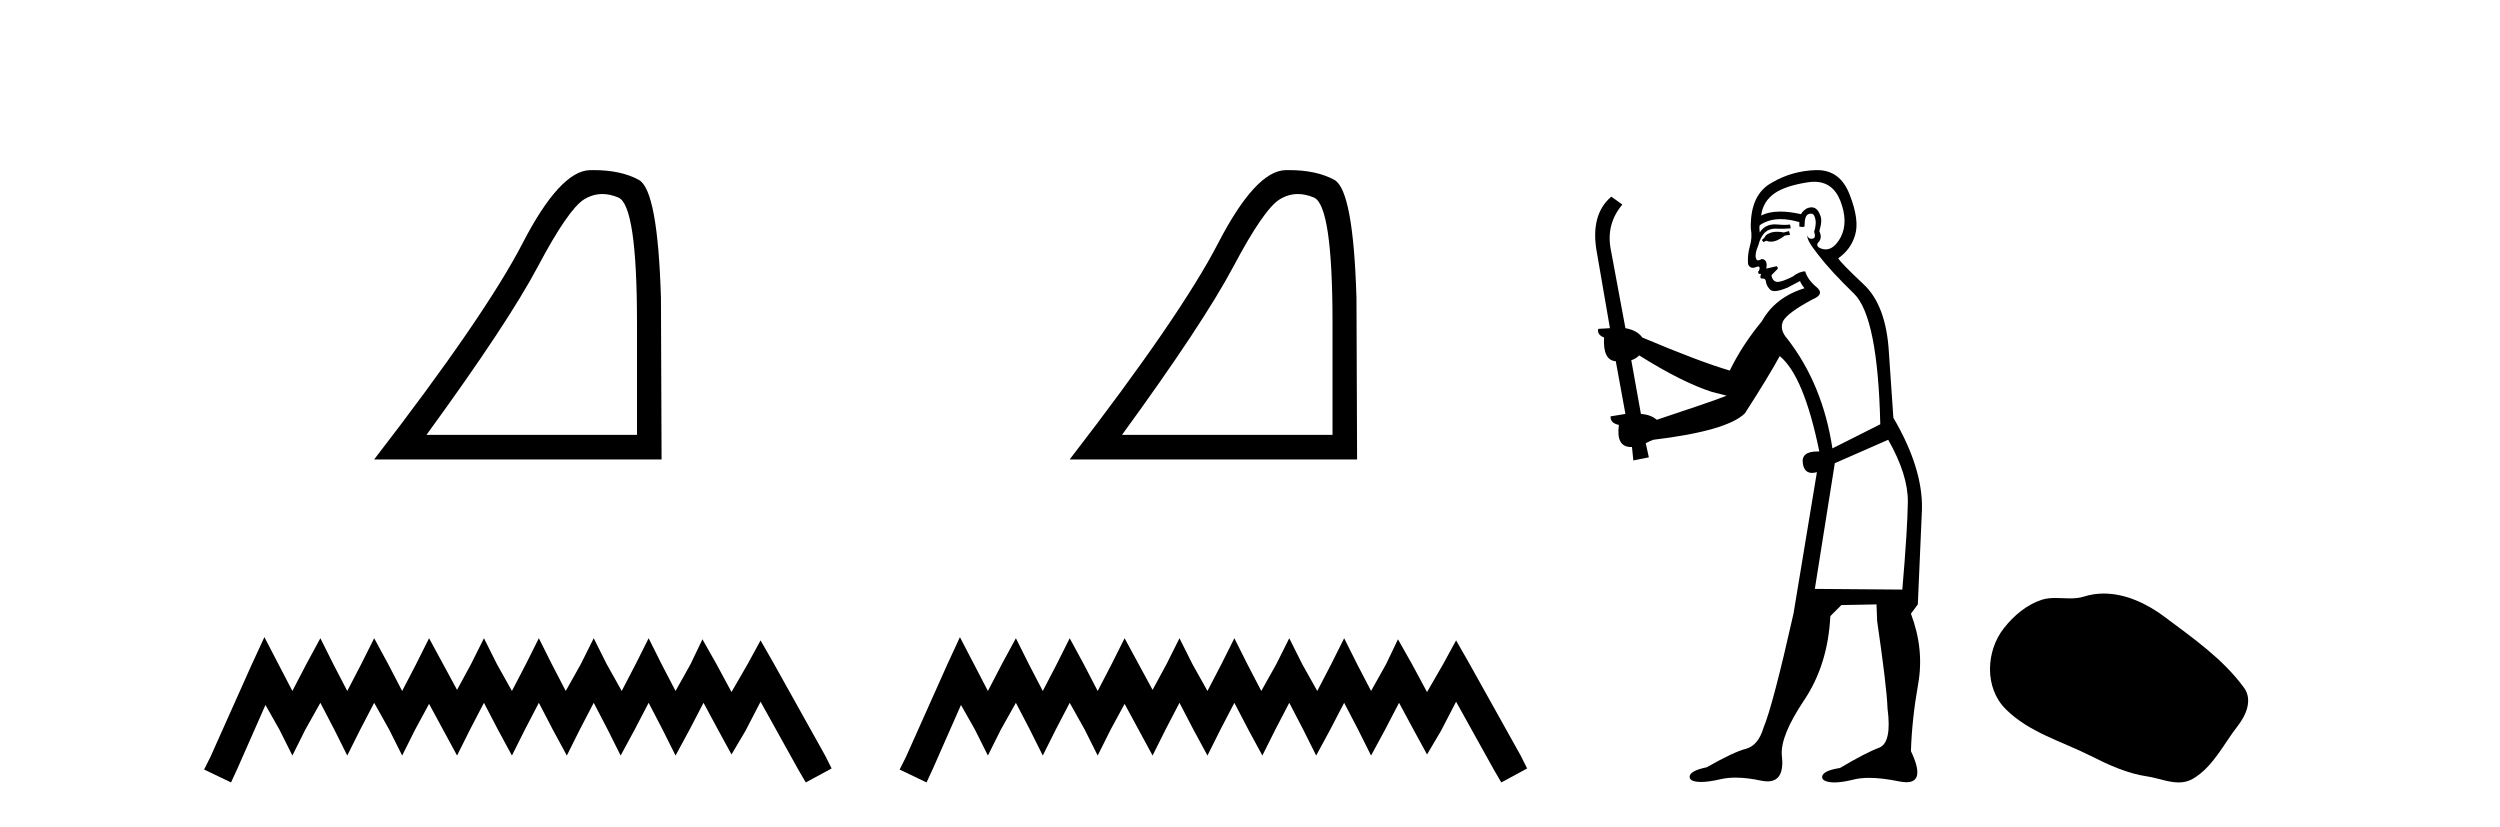
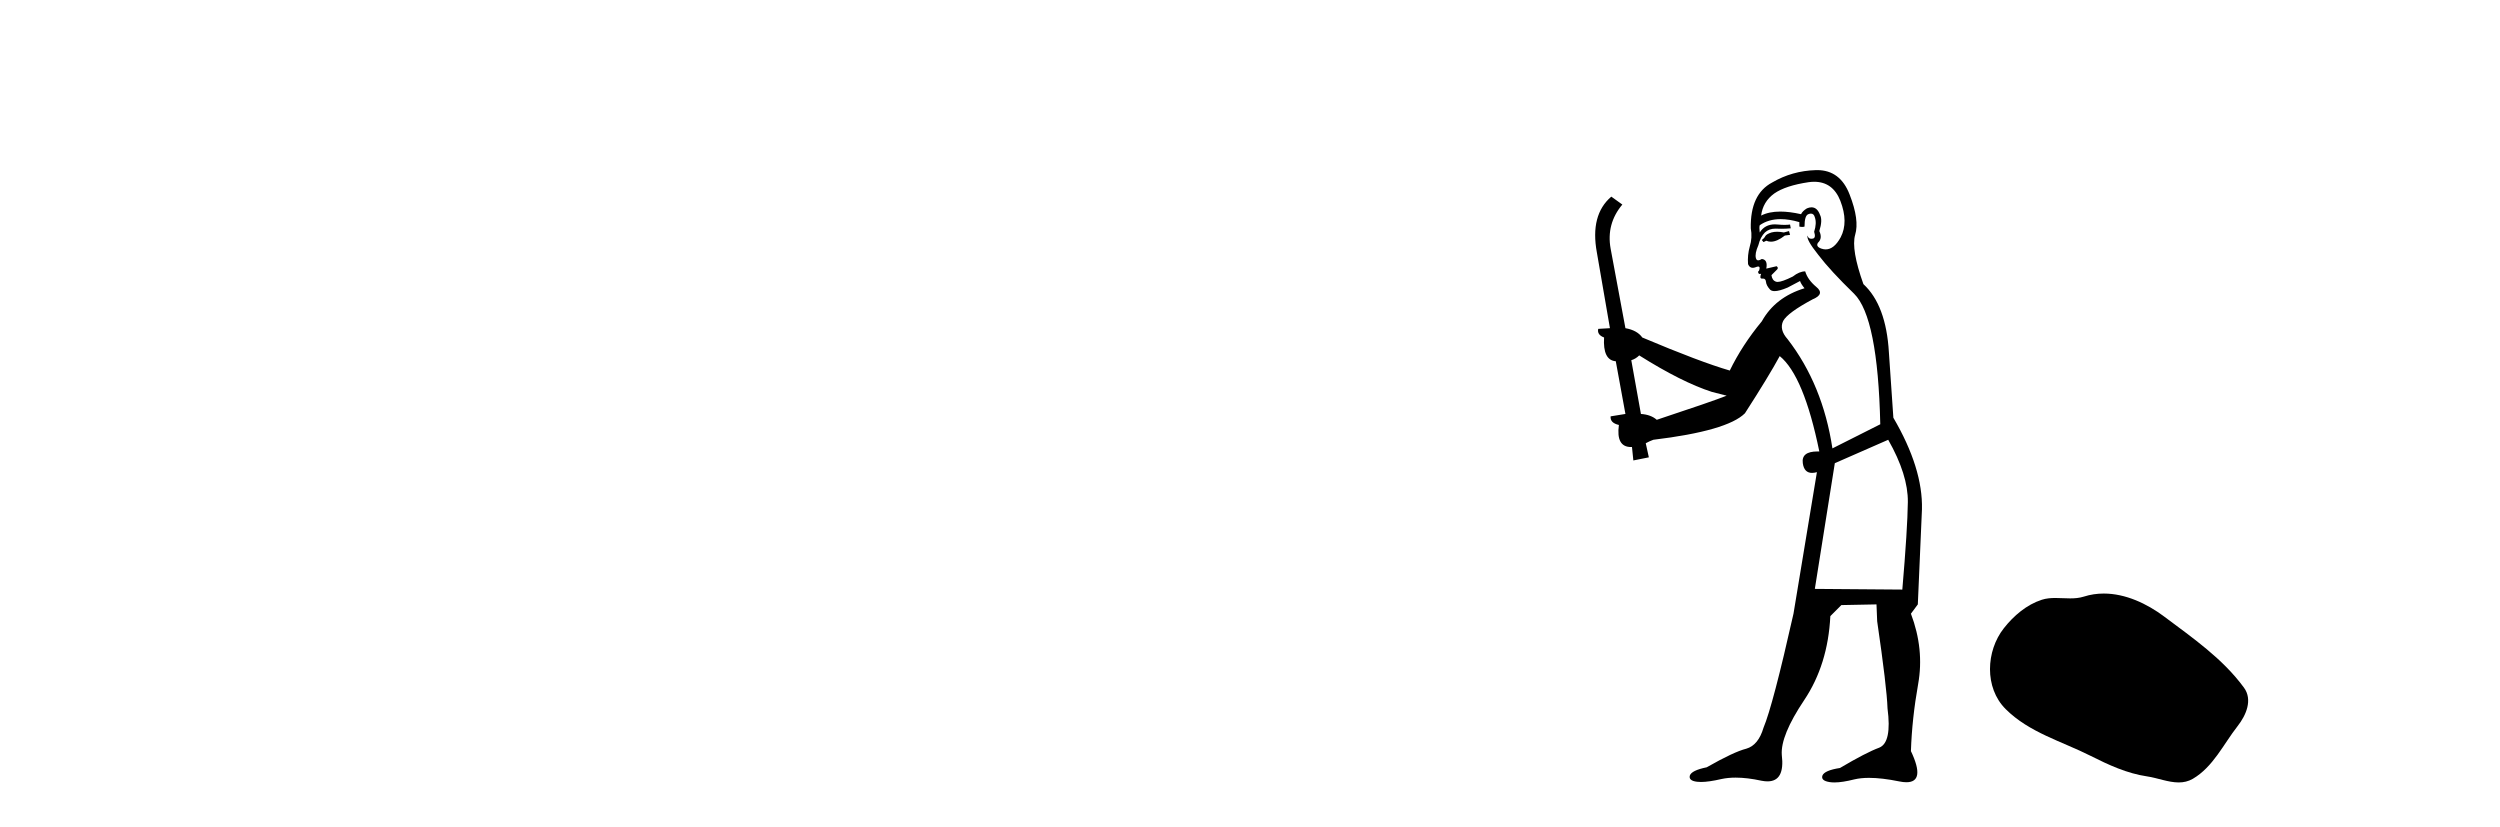
<svg xmlns="http://www.w3.org/2000/svg" width="124.0" height="41.0">
-   <path d="M 29.877 9.624 Q 30.261 9.624 30.672 9.799 Q 31.595 10.189 31.595 16.004 L 31.595 21.569 L 21.153 21.569 Q 25.186 16.036 26.686 13.206 Q 28.187 10.377 28.968 9.892 Q 29.401 9.624 29.877 9.624 ZM 29.433 8.437 Q 29.35 8.437 29.265 8.439 Q 27.78 8.47 25.92 12.065 Q 24.06 15.66 18.558 22.788 L 32.814 22.788 L 32.783 14.785 Q 32.626 9.439 31.688 8.923 Q 30.804 8.437 29.433 8.437 Z" style="fill:#000000;stroke:none" />
-   <path d="M 13.114 31.602 L 12.473 32.99 L 10.444 37.528 L 10.124 38.169 L 11.459 38.809 L 11.779 38.115 L 13.167 34.966 L 13.861 36.193 L 14.502 37.475 L 15.142 36.193 L 15.89 34.859 L 16.584 36.193 L 17.224 37.475 L 17.865 36.193 L 18.559 34.859 L 19.306 36.193 L 19.947 37.475 L 20.588 36.193 L 21.282 34.912 L 21.976 36.193 L 22.67 37.475 L 23.31 36.193 L 24.004 34.859 L 24.698 36.193 L 25.392 37.475 L 26.033 36.193 L 26.727 34.859 L 27.421 36.193 L 28.115 37.475 L 28.755 36.193 L 29.449 34.859 L 30.143 36.193 L 30.784 37.475 L 31.478 36.193 L 32.172 34.859 L 32.866 36.193 L 33.507 37.475 L 34.201 36.193 L 34.895 34.859 L 35.642 36.247 L 36.283 37.421 L 36.977 36.247 L 37.724 34.805 L 39.593 38.169 L 39.966 38.809 L 41.248 38.115 L 40.927 37.475 L 38.365 32.884 L 37.724 31.763 L 37.084 32.937 L 36.283 34.325 L 35.535 32.937 L 34.841 31.709 L 34.254 32.937 L 33.507 34.272 L 32.813 32.937 L 32.172 31.656 L 31.531 32.937 L 30.837 34.272 L 30.09 32.937 L 29.449 31.656 L 28.809 32.937 L 28.061 34.272 L 27.367 32.937 L 26.727 31.656 L 26.086 32.937 L 25.392 34.272 L 24.645 32.937 L 24.004 31.656 L 23.364 32.937 L 22.67 34.218 L 21.976 32.937 L 21.282 31.656 L 20.641 32.937 L 19.947 34.272 L 19.253 32.937 L 18.559 31.656 L 17.918 32.937 L 17.224 34.272 L 16.53 32.937 L 15.89 31.656 L 15.196 32.937 L 14.502 34.272 L 13.808 32.937 L 13.114 31.602 Z" style="fill:#000000;stroke:none" />
-   <path d="M 64.375 9.624 Q 64.759 9.624 65.17 9.799 Q 66.093 10.189 66.093 16.004 L 66.093 21.569 L 55.651 21.569 Q 59.684 16.036 61.184 13.206 Q 62.685 10.377 63.467 9.892 Q 63.899 9.624 64.375 9.624 ZM 63.931 8.437 Q 63.848 8.437 63.764 8.439 Q 62.279 8.47 60.418 12.065 Q 58.558 15.66 53.056 22.788 L 67.312 22.788 L 67.281 14.785 Q 67.124 9.439 66.186 8.923 Q 65.302 8.437 63.931 8.437 Z" style="fill:#000000;stroke:none" />
-   <path d="M 47.612 31.602 L 46.971 32.99 L 44.943 37.528 L 44.622 38.169 L 45.957 38.809 L 46.277 38.115 L 47.665 34.966 L 48.359 36.193 L 49 37.475 L 49.64 36.193 L 50.388 34.859 L 51.082 36.193 L 51.722 37.475 L 52.363 36.193 L 53.057 34.859 L 53.804 36.193 L 54.445 37.475 L 55.086 36.193 L 55.78 34.912 L 56.474 36.193 L 57.168 37.475 L 57.808 36.193 L 58.502 34.859 L 59.196 36.193 L 59.89 37.475 L 60.531 36.193 L 61.225 34.859 L 61.919 36.193 L 62.613 37.475 L 63.254 36.193 L 63.948 34.859 L 64.642 36.193 L 65.282 37.475 L 65.976 36.193 L 66.67 34.859 L 67.364 36.193 L 68.005 37.475 L 68.699 36.193 L 69.393 34.859 L 70.14 36.247 L 70.781 37.421 L 71.475 36.247 L 72.222 34.805 L 74.091 38.169 L 74.464 38.809 L 75.746 38.115 L 75.425 37.475 L 72.863 32.884 L 72.222 31.763 L 71.582 32.937 L 70.781 34.325 L 70.033 32.937 L 69.339 31.709 L 68.752 32.937 L 68.005 34.272 L 67.311 32.937 L 66.67 31.656 L 66.03 32.937 L 65.336 34.272 L 64.588 32.937 L 63.948 31.656 L 63.307 32.937 L 62.56 34.272 L 61.866 32.937 L 61.225 31.656 L 60.584 32.937 L 59.89 34.272 L 59.143 32.937 L 58.502 31.656 L 57.862 32.937 L 57.168 34.218 L 56.474 32.937 L 55.78 31.656 L 55.139 32.937 L 54.445 34.272 L 53.751 32.937 L 53.057 31.656 L 52.416 32.937 L 51.722 34.272 L 51.028 32.937 L 50.388 31.656 L 49.694 32.937 L 49 34.272 L 48.306 32.937 L 47.612 31.602 Z" style="fill:#000000;stroke:none" />
-   <path d="M 88.735 11.461 L 88.479 11.53 Q 88.3 11.495 88.146 11.495 Q 87.992 11.495 87.864 11.53 Q 87.608 11.615 87.557 11.717 Q 87.505 11.82 87.386 11.905 L 87.471 12.008 L 87.608 11.94 Q 87.715 11.988 87.837 11.988 Q 88.14 11.988 88.53 11.683 L 88.787 11.649 L 88.735 11.461 ZM 89.984 9.016 Q 90.907 9.016 91.28 9.958 Q 91.69 11.017 91.298 11.769 Q 90.97 12.37 90.554 12.37 Q 90.45 12.37 90.341 12.332 Q 90.051 12.23 90.17 12.042 Q 90.409 11.82 90.238 11.461 Q 90.409 10.915 90.273 10.658 Q 90.135 10.283 89.851 10.283 Q 89.747 10.283 89.624 10.334 Q 89.401 10.47 89.333 10.624 Q 88.76 10.494 88.303 10.494 Q 87.739 10.494 87.352 10.693 Q 87.437 10.009 88.001 9.599 Q 88.564 9.206 89.709 9.036 Q 89.852 9.016 89.984 9.016 ZM 81.305 17.628 Q 83.423 18.96 84.909 19.438 L 85.643 19.626 Q 84.909 19.917 82.176 20.822 Q 81.885 20.566 81.39 20.532 L 80.912 17.867 Q 81.134 17.799 81.305 17.628 ZM 89.823 10.595 Q 89.968 10.595 90.016 10.778 Q 90.119 11.068 89.982 11.495 Q 90.085 11.82 89.897 11.837 Q 89.865 11.842 89.838 11.842 Q 89.687 11.842 89.658 11.683 L 89.658 11.683 Q 89.572 11.871 90.187 12.64 Q 90.785 13.426 91.964 14.57 Q 93.142 15.732 93.262 21.044 L 90.888 22.24 Q 90.409 19.08 88.667 16.825 Q 88.24 16.347 88.445 15.92 Q 88.667 15.51 89.914 14.843 Q 90.529 14.587 90.085 14.228 Q 89.658 13.87 89.538 13.46 Q 89.248 13.46 88.923 13.716 Q 88.387 13.984 88.165 13.984 Q 88.119 13.984 88.086 13.972 Q 87.898 13.904 87.864 13.648 L 88.12 13.391 Q 88.24 13.289 88.12 13.204 L 87.608 13.323 Q 87.693 12.879 87.386 12.845 Q 87.278 12.914 87.209 12.914 Q 87.124 12.914 87.095 12.811 Q 87.027 12.589 87.215 12.162 Q 87.317 11.752 87.54 11.53 Q 87.745 11.34 88.066 11.34 Q 88.093 11.34 88.12 11.342 Q 88.24 11.347 88.358 11.347 Q 88.593 11.347 88.821 11.325 L 88.787 11.137 Q 88.658 11.154 88.509 11.154 Q 88.359 11.154 88.189 11.137 Q 88.109 11.128 88.035 11.128 Q 87.536 11.128 87.283 11.53 Q 87.249 11.273 87.283 11.171 Q 87.715 10.869 88.319 10.869 Q 88.741 10.869 89.248 11.017 L 89.248 11.239 Q 89.325 11.256 89.389 11.256 Q 89.453 11.256 89.504 11.239 Q 89.504 10.693 89.692 10.624 Q 89.765 10.595 89.823 10.595 ZM 93.655 21.813 Q 94.646 23.555 94.629 24.905 Q 94.611 26.254 94.355 29.243 L 90.016 29.209 L 91.007 22.974 L 93.655 21.813 ZM 90.131 8.437 Q 90.1 8.437 90.068 8.438 Q 88.889 8.472 87.898 9.053 Q 86.805 9.633 86.839 11.325 Q 86.925 11.786 86.788 12.23 Q 86.668 12.657 86.703 13.101 Q 86.776 13.284 86.936 13.284 Q 87 13.284 87.078 13.255 Q 87.158 13.22 87.206 13.22 Q 87.322 13.22 87.249 13.426 Q 87.181 13.46 87.215 13.545 Q 87.238 13.591 87.291 13.591 Q 87.317 13.591 87.352 13.579 L 87.352 13.579 Q 87.256 13.82 87.4 13.82 Q 87.409 13.82 87.42 13.819 Q 87.434 13.817 87.447 13.817 Q 87.575 13.817 87.591 13.972 Q 87.608 14.16 87.796 14.365 Q 87.87 14.439 88.02 14.439 Q 88.252 14.439 88.667 14.263 L 89.282 13.938 Q 89.333 14.092 89.504 14.297 Q 88.052 14.741 87.386 15.937 Q 86.412 17.115 85.797 18.379 Q 84.328 17.952 81.458 16.74 Q 81.202 16.381 80.621 16.278 L 79.887 12.332 Q 79.665 11.102 80.468 10.146 L 79.921 9.753 Q 78.862 10.658 79.204 12.52 L 79.853 16.278 L 79.272 16.312 Q 79.204 16.603 79.562 16.74 Q 79.494 17.867 80.143 17.918 L 80.621 20.532 Q 80.246 20.6 79.887 20.651 Q 79.853 20.976 80.297 21.078 Q 80.148 22.173 80.9 22.173 Q 80.922 22.173 80.946 22.172 L 81.014 22.838 L 81.783 22.684 L 81.629 21.984 Q 81.817 21.881 82.005 21.813 Q 85.678 21.369 86.549 20.498 Q 87.727 18.67 88.274 17.662 Q 89.47 18.636 90.238 22.394 Q 90.191 22.392 90.146 22.392 Q 89.338 22.392 89.419 22.974 Q 89.485 23.456 89.877 23.456 Q 89.985 23.456 90.119 23.419 L 90.119 23.419 L 88.957 30.439 Q 87.932 35 87.471 36.093 Q 87.215 36.964 86.617 37.135 Q 86.002 37.289 84.653 38.058 Q 83.901 38.211 83.816 38.468 Q 83.747 38.724 84.174 38.775 Q 84.262 38.786 84.368 38.786 Q 84.756 38.786 85.387 38.639 Q 85.708 38.57 86.09 38.57 Q 86.662 38.57 87.369 38.724 Q 87.531 38.756 87.668 38.756 Q 88.539 38.756 88.377 37.443 Q 88.308 36.486 89.487 34.727 Q 90.666 32.967 90.785 30.559 L 91.332 30.012 L 93.074 29.978 L 93.108 30.815 Q 93.587 34.095 93.621 35.137 Q 93.843 36.828 93.211 37.084 Q 92.562 37.323 91.263 38.092 Q 90.495 38.211 90.392 38.468 Q 90.307 38.724 90.751 38.792 Q 90.858 38.809 90.988 38.809 Q 91.379 38.809 91.981 38.656 Q 92.296 38.582 92.707 38.582 Q 93.341 38.582 94.201 38.758 Q 94.401 38.799 94.557 38.799 Q 95.517 38.799 94.782 37.255 Q 94.834 35.649 95.141 33.924 Q 95.448 32.199 94.782 30.439 L 95.124 29.978 L 95.329 25.263 Q 95.38 23.231 93.911 20.72 Q 93.843 19.797 93.689 17.474 Q 93.552 15.134 92.425 14.092 Q 91.298 13.033 91.178 12.811 Q 91.81 12.367 92.015 11.649 Q 92.237 10.915 91.742 9.651 Q 91.276 8.437 90.131 8.437 Z" style="fill:#000000;stroke:none" />
+   <path d="M 88.735 11.461 L 88.479 11.53 Q 88.3 11.495 88.146 11.495 Q 87.992 11.495 87.864 11.53 Q 87.608 11.615 87.557 11.717 Q 87.505 11.82 87.386 11.905 L 87.471 12.008 L 87.608 11.94 Q 87.715 11.988 87.837 11.988 Q 88.14 11.988 88.53 11.683 L 88.787 11.649 L 88.735 11.461 ZM 89.984 9.016 Q 90.907 9.016 91.28 9.958 Q 91.69 11.017 91.298 11.769 Q 90.97 12.37 90.554 12.37 Q 90.45 12.37 90.341 12.332 Q 90.051 12.23 90.17 12.042 Q 90.409 11.82 90.238 11.461 Q 90.409 10.915 90.273 10.658 Q 90.135 10.283 89.851 10.283 Q 89.747 10.283 89.624 10.334 Q 89.401 10.47 89.333 10.624 Q 88.76 10.494 88.303 10.494 Q 87.739 10.494 87.352 10.693 Q 87.437 10.009 88.001 9.599 Q 88.564 9.206 89.709 9.036 Q 89.852 9.016 89.984 9.016 ZM 81.305 17.628 Q 83.423 18.96 84.909 19.438 L 85.643 19.626 Q 84.909 19.917 82.176 20.822 Q 81.885 20.566 81.39 20.532 L 80.912 17.867 Q 81.134 17.799 81.305 17.628 ZM 89.823 10.595 Q 89.968 10.595 90.016 10.778 Q 90.119 11.068 89.982 11.495 Q 90.085 11.82 89.897 11.837 Q 89.865 11.842 89.838 11.842 Q 89.687 11.842 89.658 11.683 L 89.658 11.683 Q 89.572 11.871 90.187 12.64 Q 90.785 13.426 91.964 14.57 Q 93.142 15.732 93.262 21.044 L 90.888 22.24 Q 90.409 19.08 88.667 16.825 Q 88.24 16.347 88.445 15.92 Q 88.667 15.51 89.914 14.843 Q 90.529 14.587 90.085 14.228 Q 89.658 13.87 89.538 13.46 Q 89.248 13.46 88.923 13.716 Q 88.387 13.984 88.165 13.984 Q 88.119 13.984 88.086 13.972 Q 87.898 13.904 87.864 13.648 L 88.12 13.391 Q 88.24 13.289 88.12 13.204 L 87.608 13.323 Q 87.693 12.879 87.386 12.845 Q 87.278 12.914 87.209 12.914 Q 87.124 12.914 87.095 12.811 Q 87.027 12.589 87.215 12.162 Q 87.317 11.752 87.54 11.53 Q 87.745 11.34 88.066 11.34 Q 88.093 11.34 88.12 11.342 Q 88.24 11.347 88.358 11.347 Q 88.593 11.347 88.821 11.325 L 88.787 11.137 Q 88.658 11.154 88.509 11.154 Q 88.359 11.154 88.189 11.137 Q 88.109 11.128 88.035 11.128 Q 87.536 11.128 87.283 11.53 Q 87.249 11.273 87.283 11.171 Q 87.715 10.869 88.319 10.869 Q 88.741 10.869 89.248 11.017 L 89.248 11.239 Q 89.325 11.256 89.389 11.256 Q 89.453 11.256 89.504 11.239 Q 89.504 10.693 89.692 10.624 Q 89.765 10.595 89.823 10.595 ZM 93.655 21.813 Q 94.646 23.555 94.629 24.905 Q 94.611 26.254 94.355 29.243 L 90.016 29.209 L 91.007 22.974 L 93.655 21.813 ZM 90.131 8.437 Q 90.1 8.437 90.068 8.438 Q 88.889 8.472 87.898 9.053 Q 86.805 9.633 86.839 11.325 Q 86.925 11.786 86.788 12.23 Q 86.668 12.657 86.703 13.101 Q 86.776 13.284 86.936 13.284 Q 87 13.284 87.078 13.255 Q 87.158 13.22 87.206 13.22 Q 87.322 13.22 87.249 13.426 Q 87.181 13.46 87.215 13.545 Q 87.238 13.591 87.291 13.591 Q 87.317 13.591 87.352 13.579 L 87.352 13.579 Q 87.256 13.82 87.4 13.82 Q 87.409 13.82 87.42 13.819 Q 87.434 13.817 87.447 13.817 Q 87.575 13.817 87.591 13.972 Q 87.608 14.16 87.796 14.365 Q 87.87 14.439 88.02 14.439 Q 88.252 14.439 88.667 14.263 L 89.282 13.938 Q 89.333 14.092 89.504 14.297 Q 88.052 14.741 87.386 15.937 Q 86.412 17.115 85.797 18.379 Q 84.328 17.952 81.458 16.74 Q 81.202 16.381 80.621 16.278 L 79.887 12.332 Q 79.665 11.102 80.468 10.146 L 79.921 9.753 Q 78.862 10.658 79.204 12.52 L 79.853 16.278 L 79.272 16.312 Q 79.204 16.603 79.562 16.74 Q 79.494 17.867 80.143 17.918 L 80.621 20.532 Q 80.246 20.6 79.887 20.651 Q 79.853 20.976 80.297 21.078 Q 80.148 22.173 80.9 22.173 Q 80.922 22.173 80.946 22.172 L 81.014 22.838 L 81.783 22.684 L 81.629 21.984 Q 81.817 21.881 82.005 21.813 Q 85.678 21.369 86.549 20.498 Q 87.727 18.67 88.274 17.662 Q 89.47 18.636 90.238 22.394 Q 90.191 22.392 90.146 22.392 Q 89.338 22.392 89.419 22.974 Q 89.485 23.456 89.877 23.456 Q 89.985 23.456 90.119 23.419 L 90.119 23.419 L 88.957 30.439 Q 87.932 35 87.471 36.093 Q 87.215 36.964 86.617 37.135 Q 86.002 37.289 84.653 38.058 Q 83.901 38.211 83.816 38.468 Q 83.747 38.724 84.174 38.775 Q 84.262 38.786 84.368 38.786 Q 84.756 38.786 85.387 38.639 Q 85.708 38.57 86.09 38.57 Q 86.662 38.57 87.369 38.724 Q 87.531 38.756 87.668 38.756 Q 88.539 38.756 88.377 37.443 Q 88.308 36.486 89.487 34.727 Q 90.666 32.967 90.785 30.559 L 91.332 30.012 L 93.074 29.978 L 93.108 30.815 Q 93.587 34.095 93.621 35.137 Q 93.843 36.828 93.211 37.084 Q 92.562 37.323 91.263 38.092 Q 90.495 38.211 90.392 38.468 Q 90.307 38.724 90.751 38.792 Q 90.858 38.809 90.988 38.809 Q 91.379 38.809 91.981 38.656 Q 92.296 38.582 92.707 38.582 Q 93.341 38.582 94.201 38.758 Q 94.401 38.799 94.557 38.799 Q 95.517 38.799 94.782 37.255 Q 94.834 35.649 95.141 33.924 Q 95.448 32.199 94.782 30.439 L 95.124 29.978 L 95.329 25.263 Q 95.38 23.231 93.911 20.72 Q 93.843 19.797 93.689 17.474 Q 93.552 15.134 92.425 14.092 Q 91.81 12.367 92.015 11.649 Q 92.237 10.915 91.742 9.651 Q 91.276 8.437 90.131 8.437 Z" style="fill:#000000;stroke:none" />
  <path d="M 104.348 29.44 C 104.017 29.44 103.685 29.487 103.357 29.592 C 103.136 29.662 102.909 29.68 102.68 29.68 C 102.436 29.68 102.19 29.66 101.947 29.66 C 101.718 29.66 101.492 29.678 101.274 29.748 C 100.523 29.99 99.877 30.542 99.391 31.16 C 98.505 32.284 98.415 34.108 99.481 35.171 C 100.645 36.334 102.268 36.77 103.694 37.49 C 104.586 37.94 105.503 38.364 106.5 38.51 C 107.008 38.584 107.545 38.809 108.064 38.809 C 108.302 38.809 108.537 38.761 108.764 38.629 C 109.776 38.036 110.284 36.909 110.986 36.014 C 111.409 35.475 111.741 34.71 111.301 34.108 C 110.252 32.673 108.758 31.641 107.345 30.582 C 106.486 29.939 105.424 29.44 104.348 29.44 Z" style="fill:#000000;stroke:none" />
</svg>